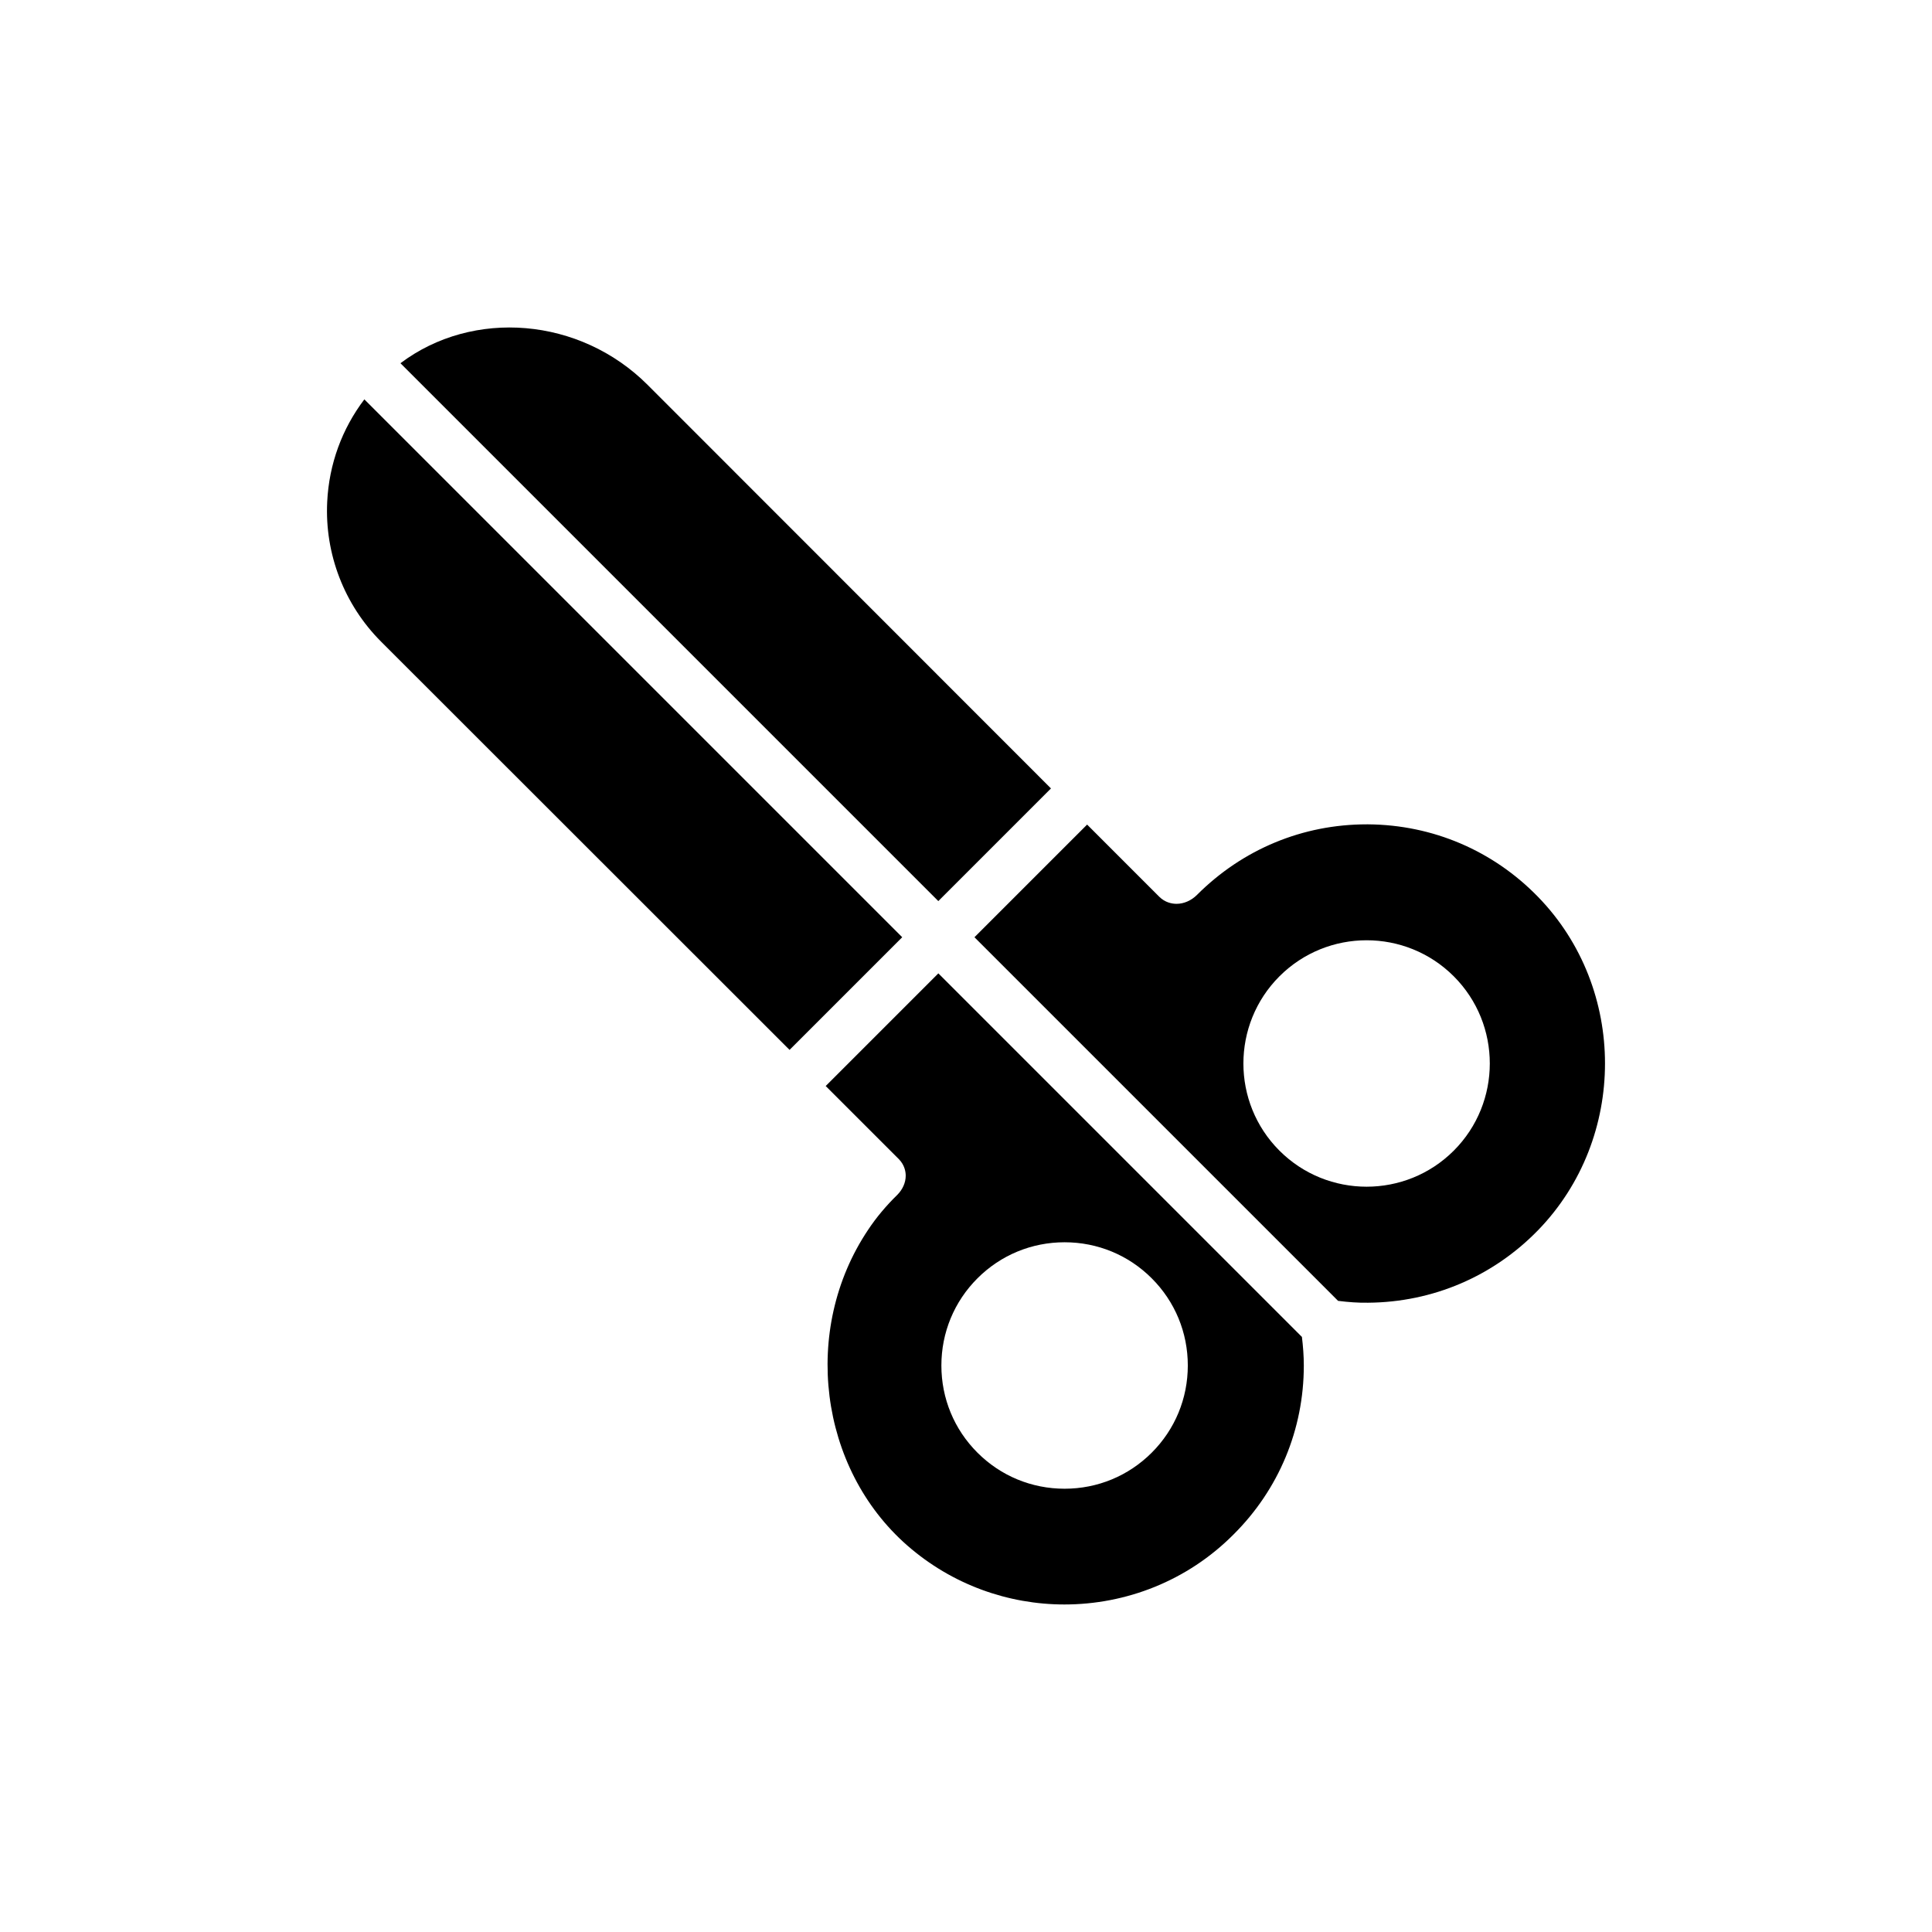
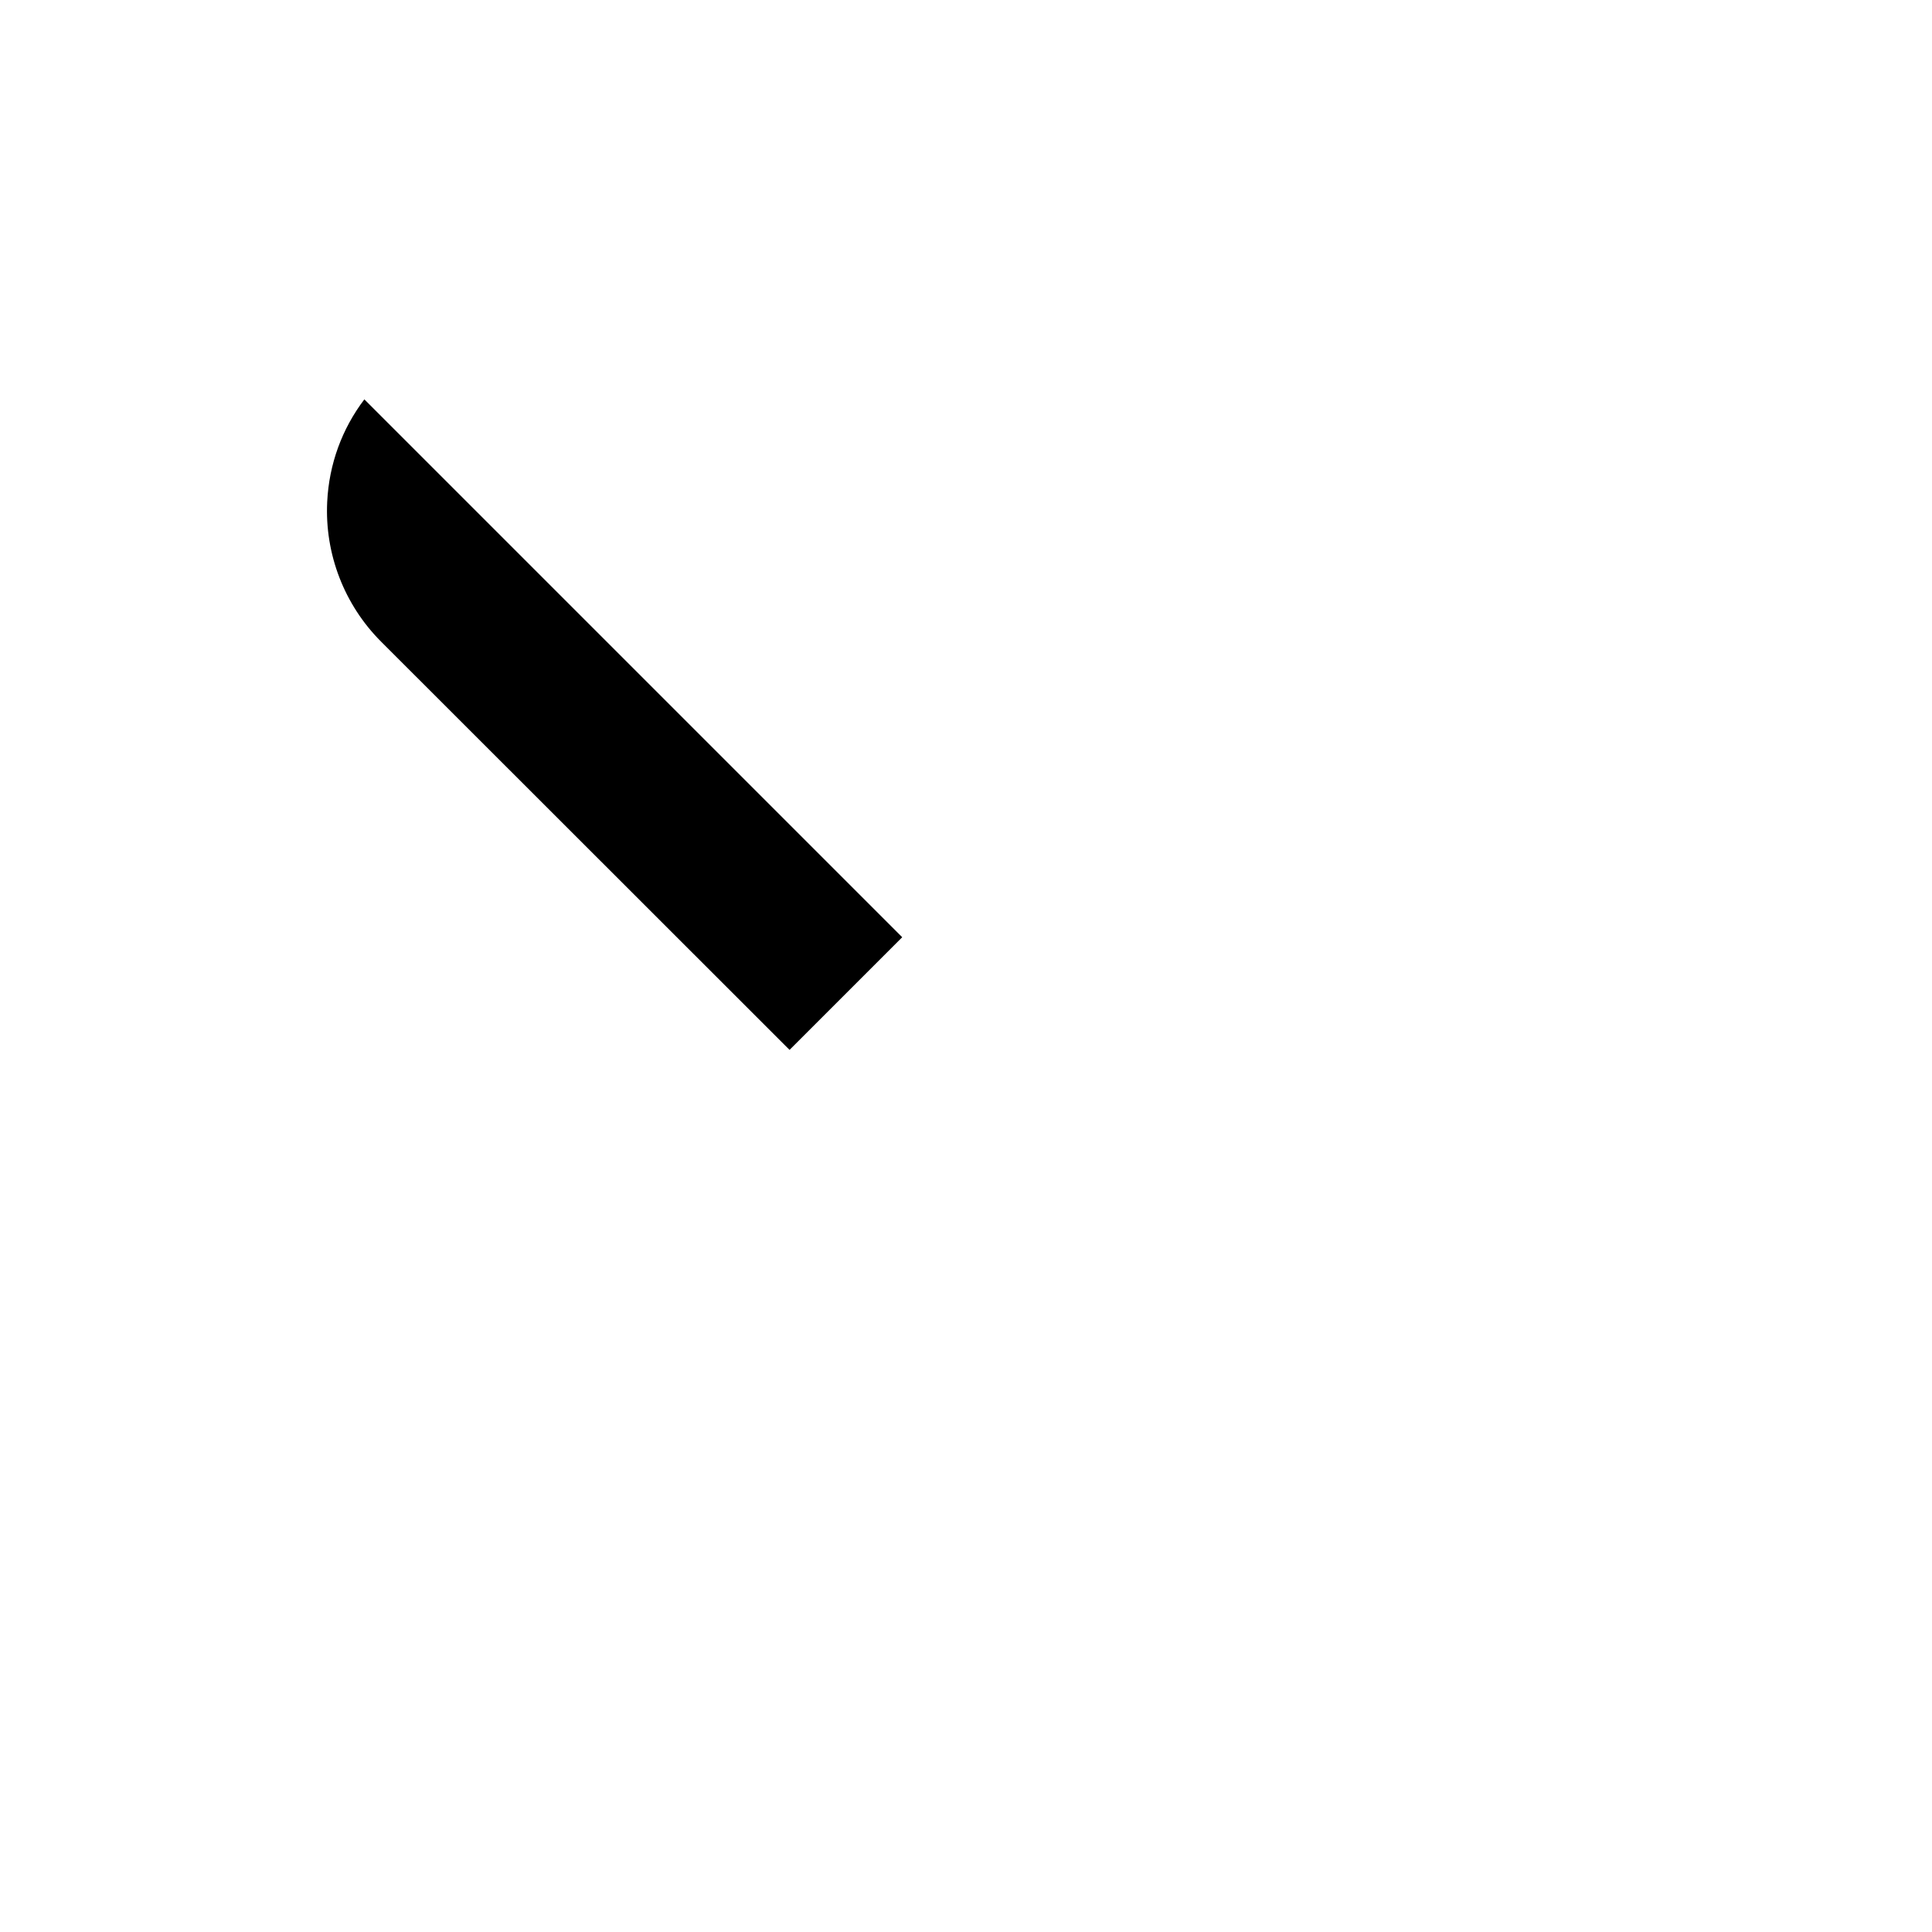
<svg xmlns="http://www.w3.org/2000/svg" fill="#000000" width="800px" height="800px" version="1.1" viewBox="144 144 512 512">
  <g>
    <path d="m353.24 422.23 29.855-29.855-142.54-142.54c-5.914 7.805-9.355 17.125-9.844 27.172-0.676 13.816 4.535 27.289 14.289 37.043z" />
-     <path d="m315.62 245.99c-17.922-17.922-46.262-20.215-65.496-5.731l142.54 142.54 29.855-29.855z" />
-     <path d="m506.59 362.46h-0.406c-16.93 0-32.844 6.57-44.965 18.691-1.488 1.488-3.453 2.371-5.418 2.371-1.219 0-3.047-0.34-4.606-1.895l-19.098-19.105-29.855 29.855 96.363 96.363c2.691 0.336 5.379 0.543 7.981 0.492 17.133-0.137 33.113-6.977 45.031-19.23 23.633-24.379 23.633-63.992 0-88.301-11.914-12.266-27.895-19.105-45.027-19.242zm22.672 86.477c-6.367 6.367-14.734 9.551-23.098 9.551-8.367 0-16.73-3.184-23.098-9.551-12.738-12.734-12.738-33.461 0-46.203 12.738-12.738 33.461-12.738 46.199 0 12.73 12.738 12.73 33.461-0.004 46.203z" />
-     <path d="m374 470c-17.605 26.344-13 63.043 10.43 83.562 11.918 10.43 26.816 15.641 41.645 15.641 16.32 0 32.57-6.231 44.828-18.555 11.988-11.918 18.621-27.832 18.621-44.762 0-2.555-0.199-5.082-0.5-7.582l-96.352-96.352-29.855 29.855 19.445 19.434c1.422 1.488 1.762 3.184 1.762 4.332 0 1.828-0.812 3.656-2.234 5.078-2.914 2.848-5.555 5.961-7.789 9.348zm29.031 12.773c6.164-6.164 14.363-9.559 23.098-9.559s16.938 3.394 23.098 9.559c6.164 6.16 9.555 14.363 9.555 23.098s-3.391 16.938-9.555 23.098c-6.164 6.164-14.363 9.559-23.098 9.559s-16.941-3.394-23.098-9.559c-6.164-6.16-9.555-14.363-9.555-23.098 0-8.73 3.391-16.934 9.555-23.098z" />
  </g>
</svg>